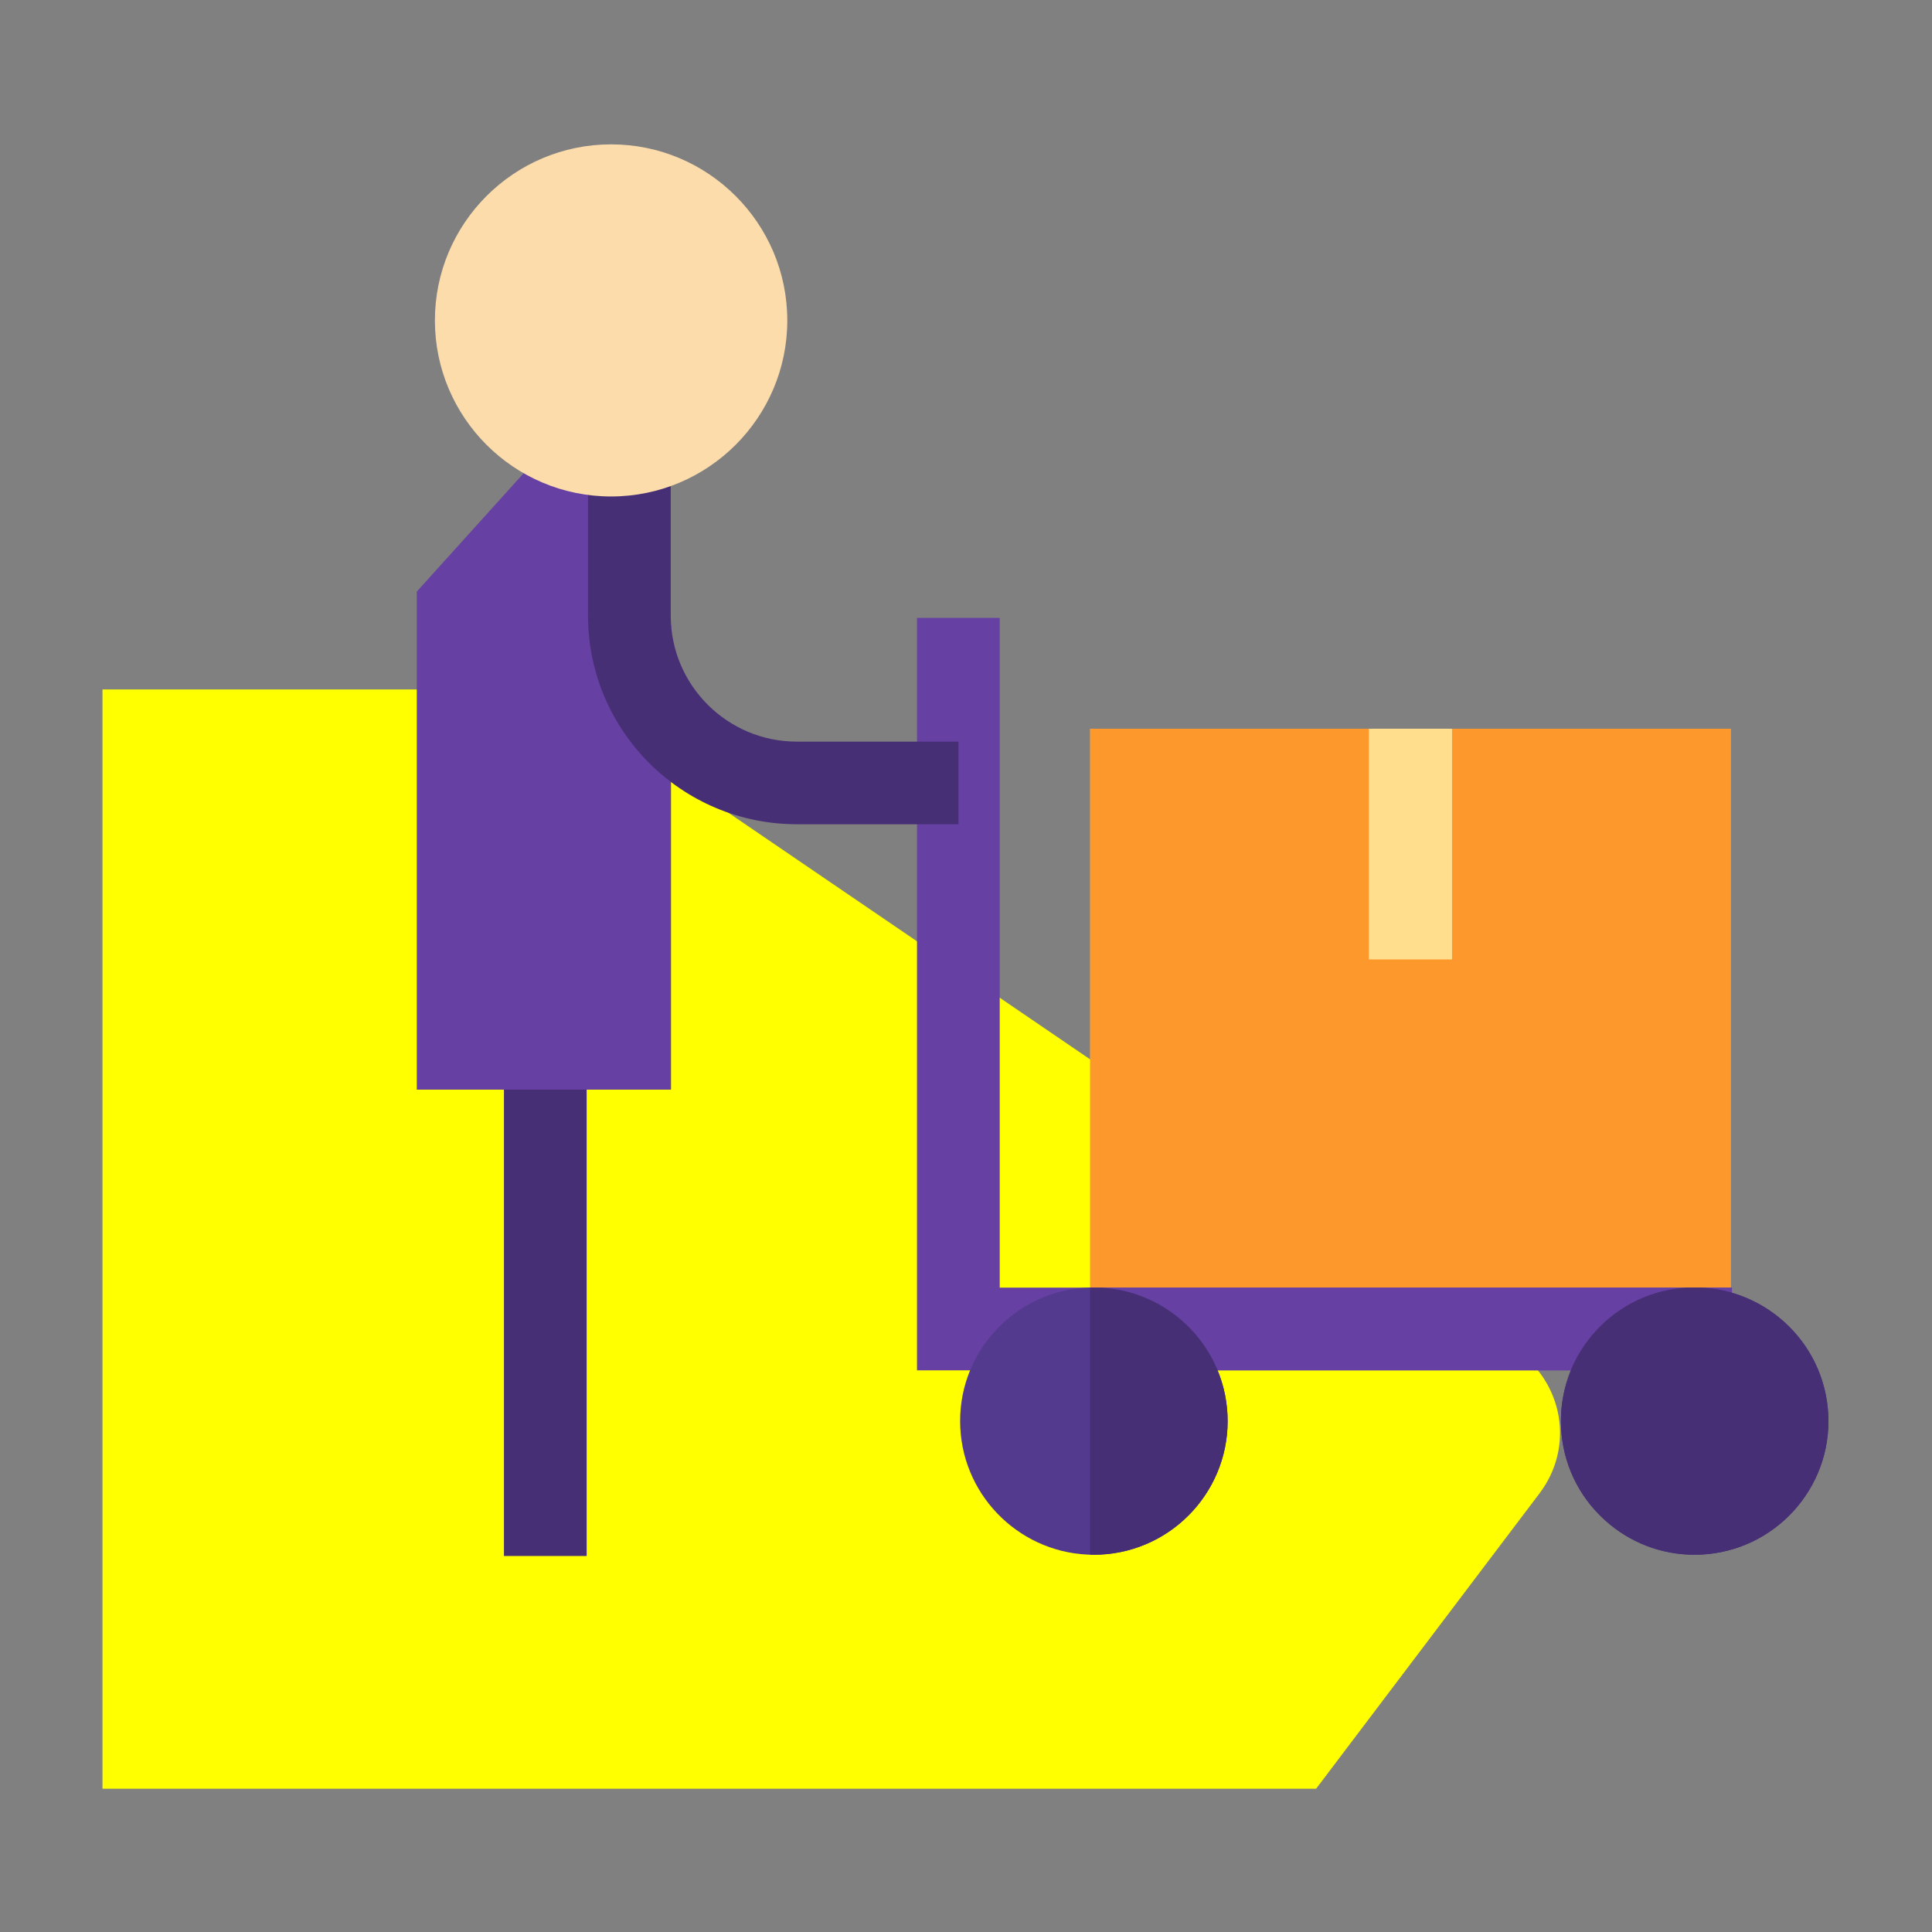
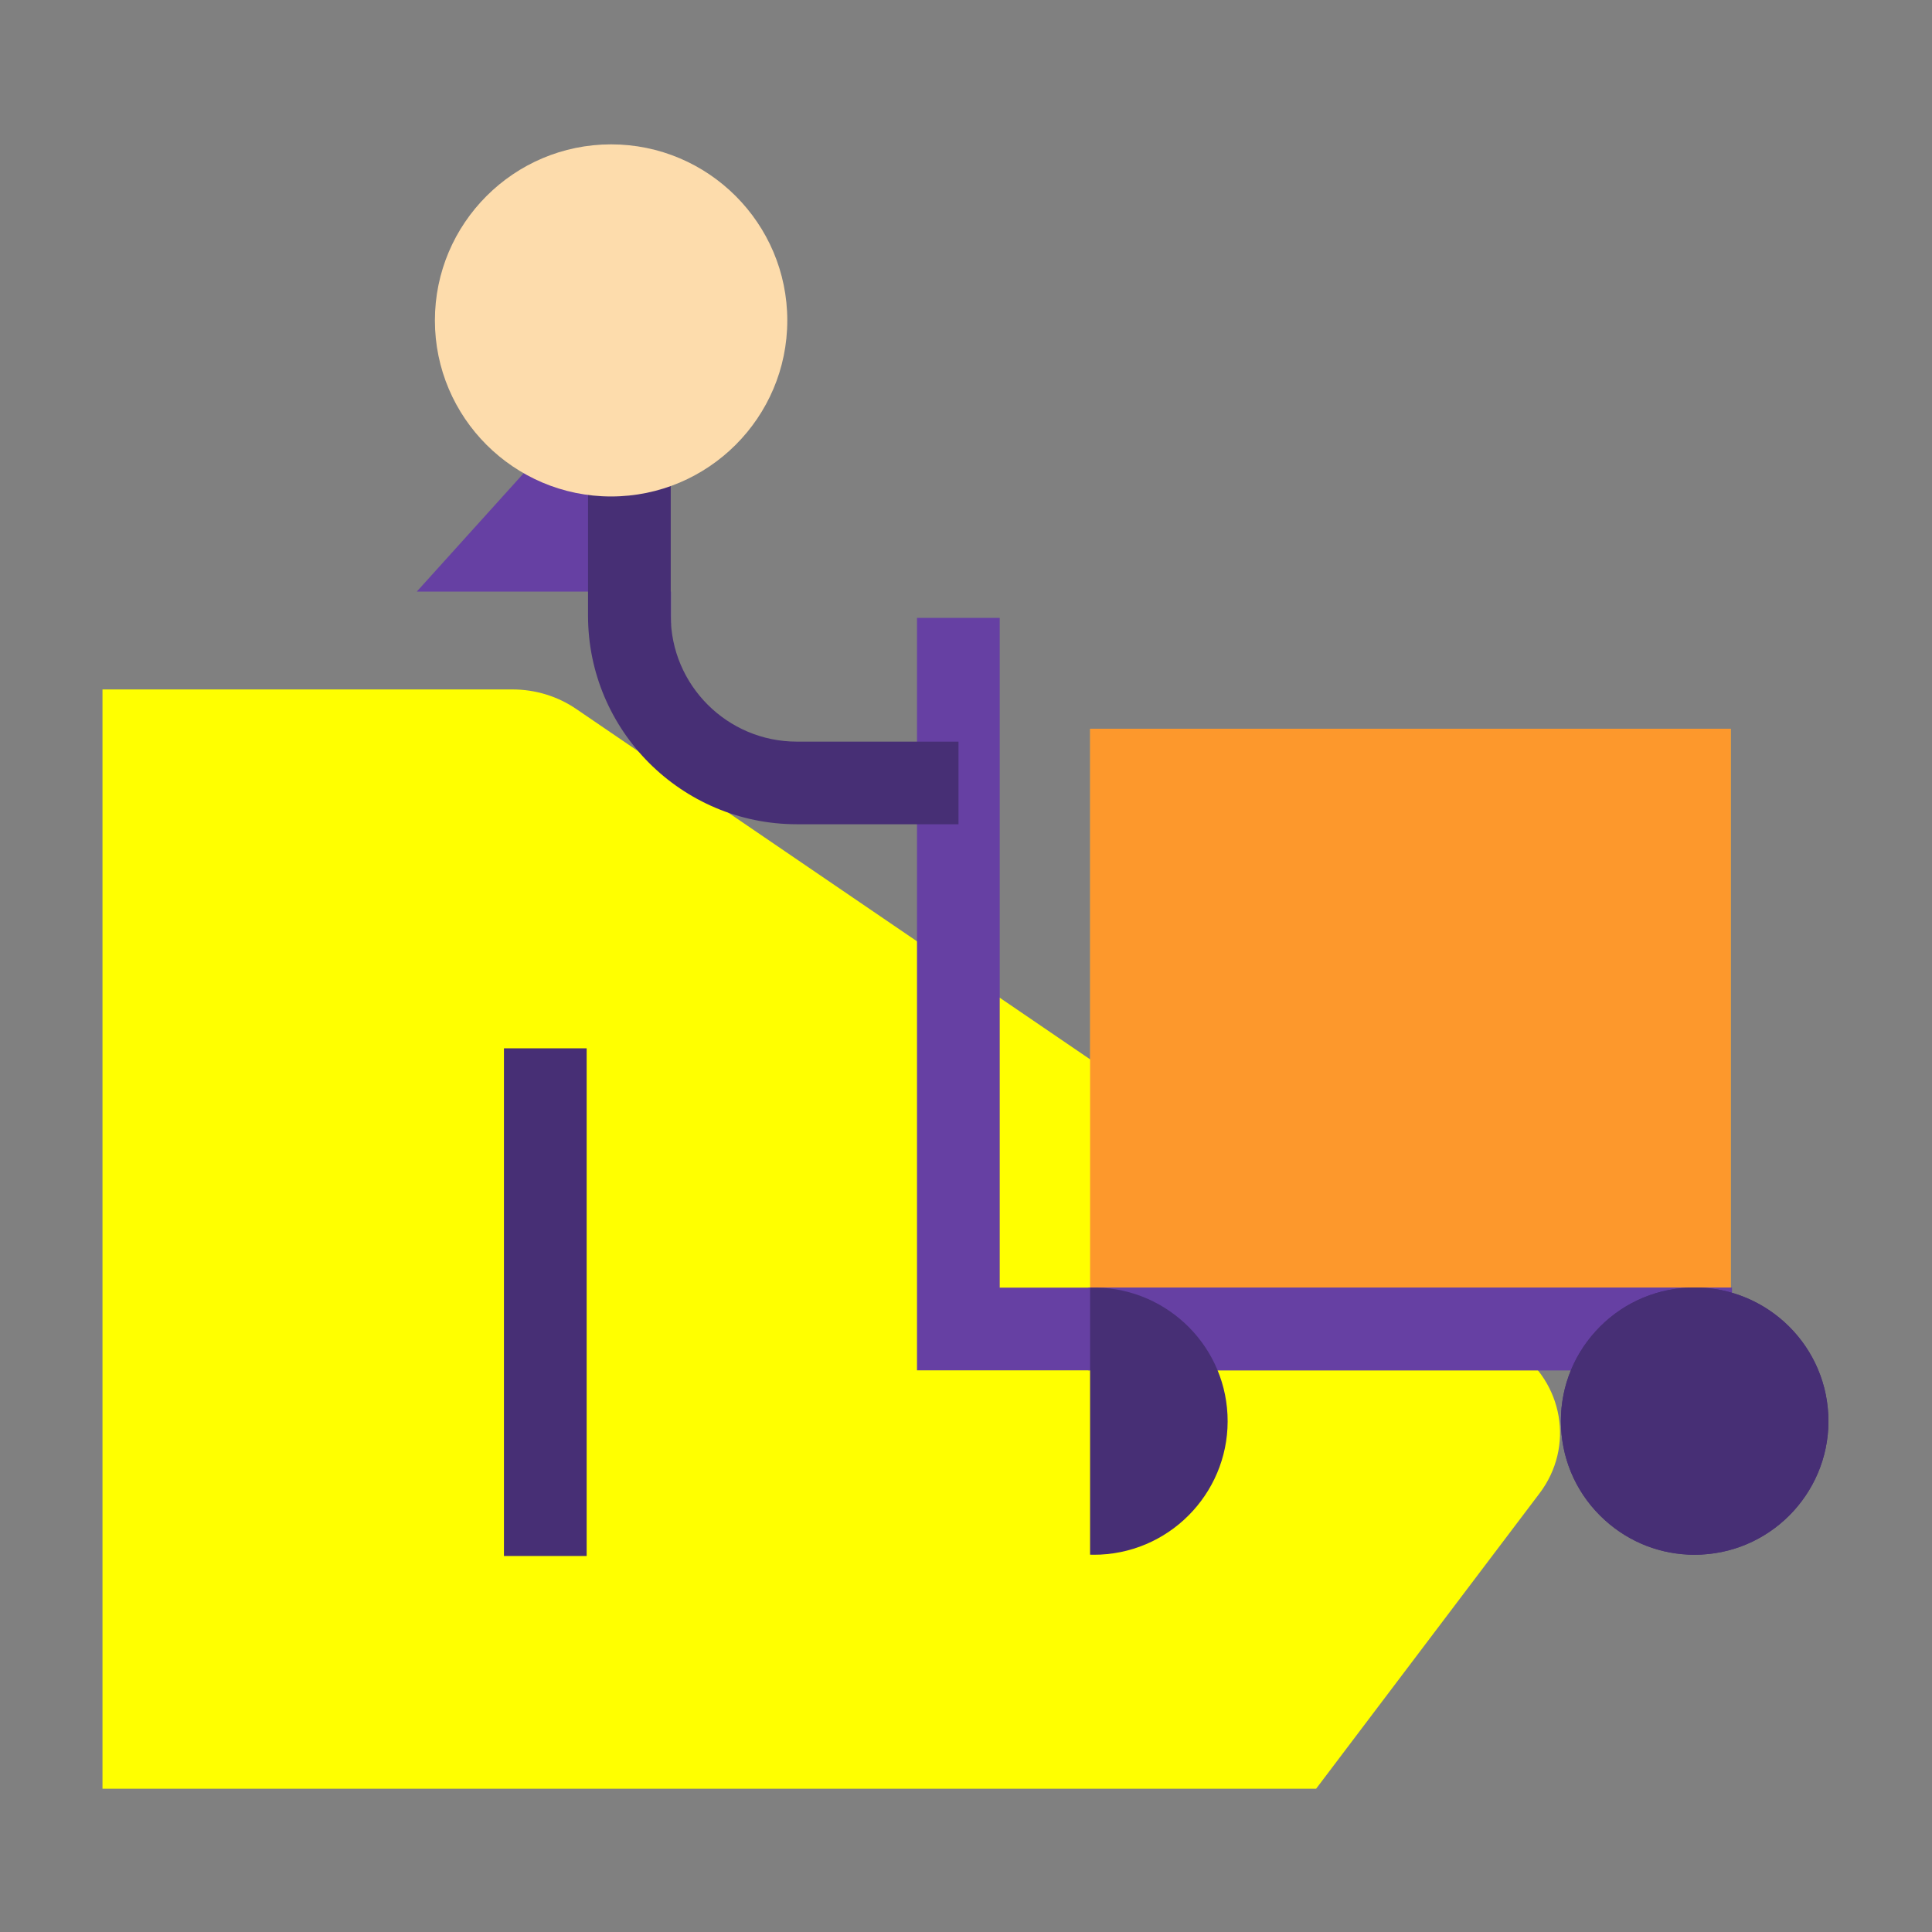
<svg xmlns="http://www.w3.org/2000/svg" id="Layer_3" viewBox="0 0 1080 1080">
  <rect x="0" y="0" width="1080" height="1080" fill="#808080" stroke="none" />
  <defs>
    <style>.cls-1{fill:#fff2b4;}.cls-2{fill:#6640a3;}.cls-3{fill:#fabe3d;}.cls-4{fill:#fd982c;}.cls-5{fill:#fddcac;}.cls-6{fill:#533a8e;}.cls-7{clip-path:url(#clippath);}.cls-8{fill:none;}.cls-9{fill:#ffdf8e;}.cls-10{fill:#ff0;}.cls-11{fill:#472f75;}</style>
    <clipPath id="clippath">
      <rect class="cls-8" x="233" y="80.08" width="789.72" height="791.57" />
    </clipPath>
  </defs>
  <path class="cls-10" d="M735.71,999.92l124.9-165.13c19.66-25.99,13.4-62.19-13.97-80.85L322.03,396.27c-10.37-7.07-22.81-10.87-35.57-10.87H57.29V999.92H735.71Z" />
  <g>
    <rect class="cls-3" x="609.42" y="407.37" width="358.05" height="331.58" />
    <rect class="cls-4" x="609.42" y="407.37" width="358.05" height="331.58" />
    <path class="cls-2" d="M968.16,766.01h-455.55V345.39h46.24v374.42h409.32v46.2Zm0,0" />
    <g class="cls-7">
      <rect class="cls-2" x="608.28" y="719.83" width="359.88" height="46.19" />
      <path class="cls-11" d="M1022.01,790.79c-2-41.15-37.09-72.98-78.32-70.99-19.94,.96-38.32,9.64-51.74,24.41-13.42,14.78-20.27,33.9-19.3,53.83,.96,19.93,9.65,38.29,24.44,51.69,13.87,12.57,31.55,19.38,50.16,19.38,1.23,0,2.47-.03,3.71-.09,41.18-2,73.06-37.1,71.06-78.24h0Zm0,0" />
      <path class="cls-11" d="M1022.01,790.79c-2-41.15-37.09-72.98-78.32-70.99-19.94,.96-38.32,9.64-51.74,24.41-13.42,14.78-20.27,33.9-19.3,53.83,.96,19.93,9.65,38.29,24.44,51.69,13.87,12.57,31.55,19.38,50.16,19.38,1.23,0,2.47-.03,3.71-.09,41.18-2,73.06-37.1,71.06-78.24h0Zm0,0" />
    </g>
-     <path class="cls-6" d="M607.85,719.8c-19.94,.96-38.32,9.64-51.74,24.42-13.42,14.78-20.27,33.9-19.3,53.82,1.94,39.91,35.06,71.08,74.64,71.08,1.21,0,2.44-.03,3.67-.09,41.18-2,73.05-37.1,71.05-78.24-2.01-41.14-37.12-72.97-78.32-70.99h0Zm0,0" />
    <path class="cls-11" d="M686.17,790.79c-1.98-40.64-36.27-72.16-76.81-71.02v149.3c.69,.02,1.39,.04,2.08,.04,1.22,0,2.44-.02,3.67-.08,41.18-2,73.06-37.1,71.06-78.24h0Zm0,0" />
    <rect class="cls-11" x="281.71" y="586.02" width="46.24" height="283.79" />
-     <path class="cls-2" d="M317.79,236.78l-84.8,93.92v278.41h142.11V349.49l-57.31-112.71Zm0,0" />
+     <path class="cls-2" d="M317.79,236.78l-84.8,93.92h142.11V349.49l-57.31-112.71Zm0,0" />
    <path class="cls-11" d="M445.41,414.57c-38.85,0-70.46-31.59-70.46-70.4v-92.32h-46.24v92.32c0,64.29,52.35,116.59,116.7,116.59h90.39v-46.19h-90.39Zm0,0" />
    <path class="cls-5" d="M341.6,80.7c-54.31,0-98.49,44.15-98.49,98.42s44.18,98.41,98.49,98.41,98.5-44.14,98.5-98.41-44.18-98.42-98.5-98.42h0Zm0,0" />
-     <rect class="cls-1" x="765.33" y="407.37" width="46.24" height="128.85" />
-     <rect class="cls-9" x="765.33" y="407.37" width="46.24" height="128.85" />
  </g>
</svg>